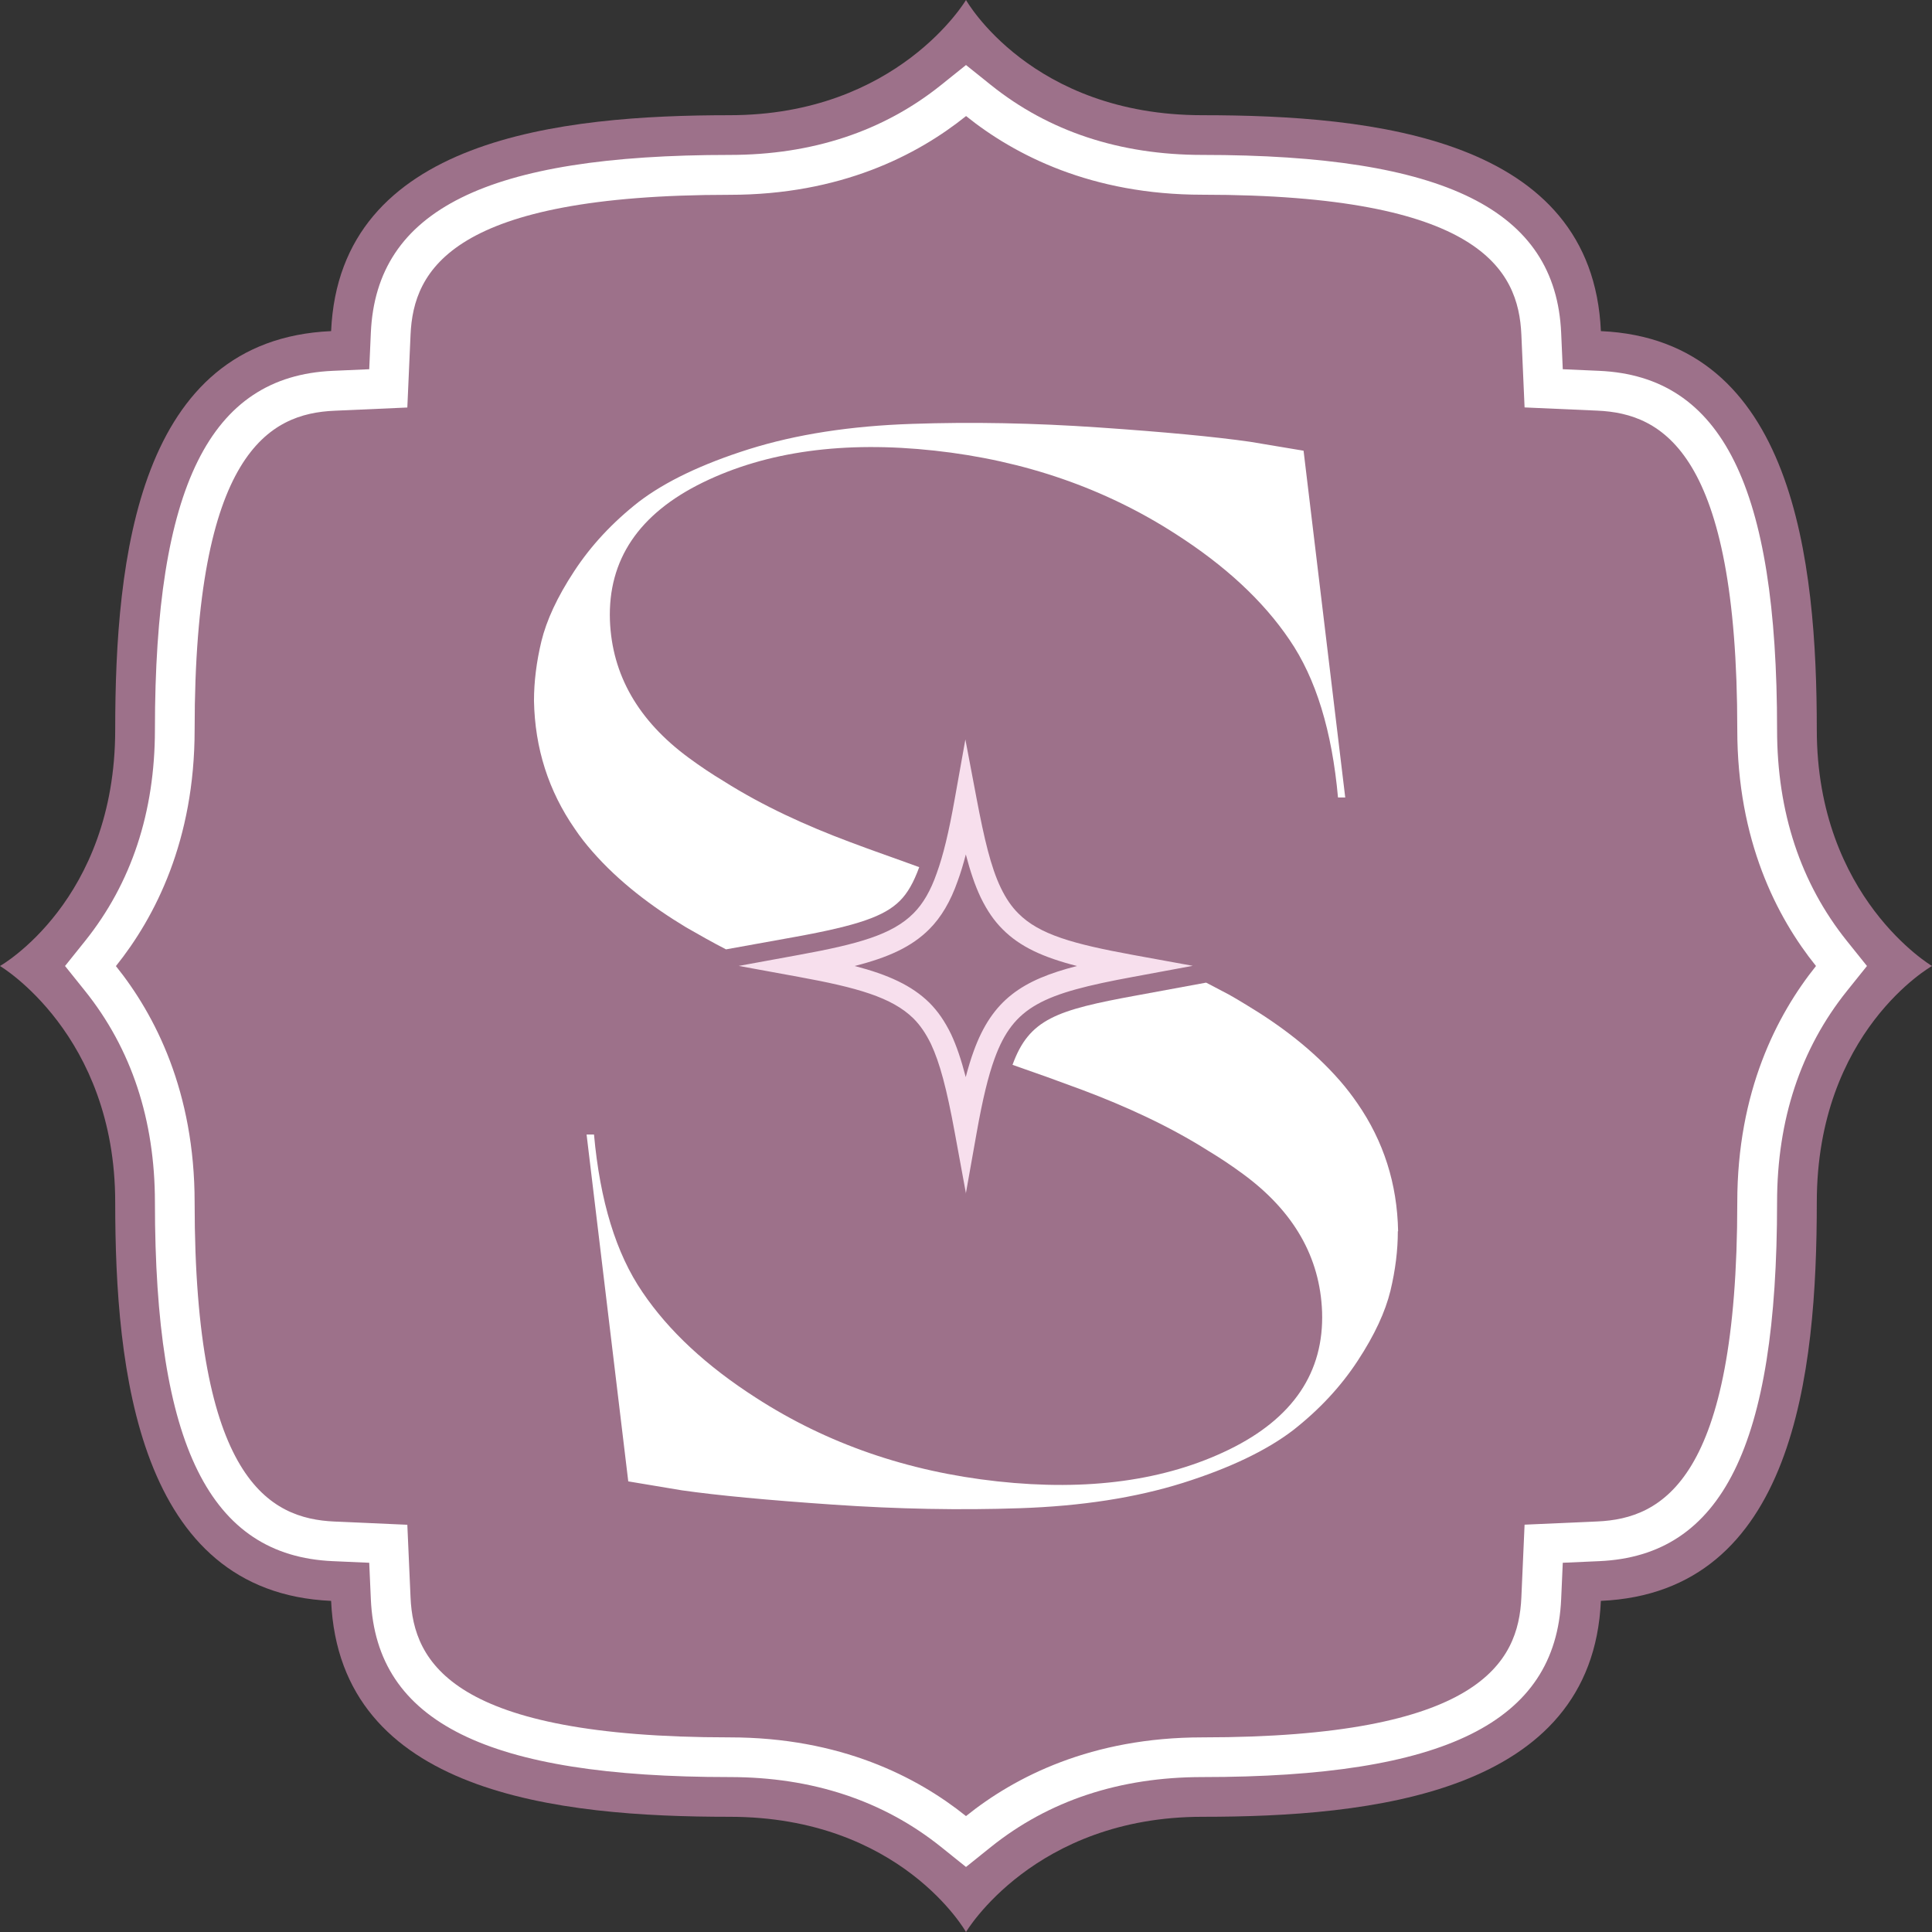
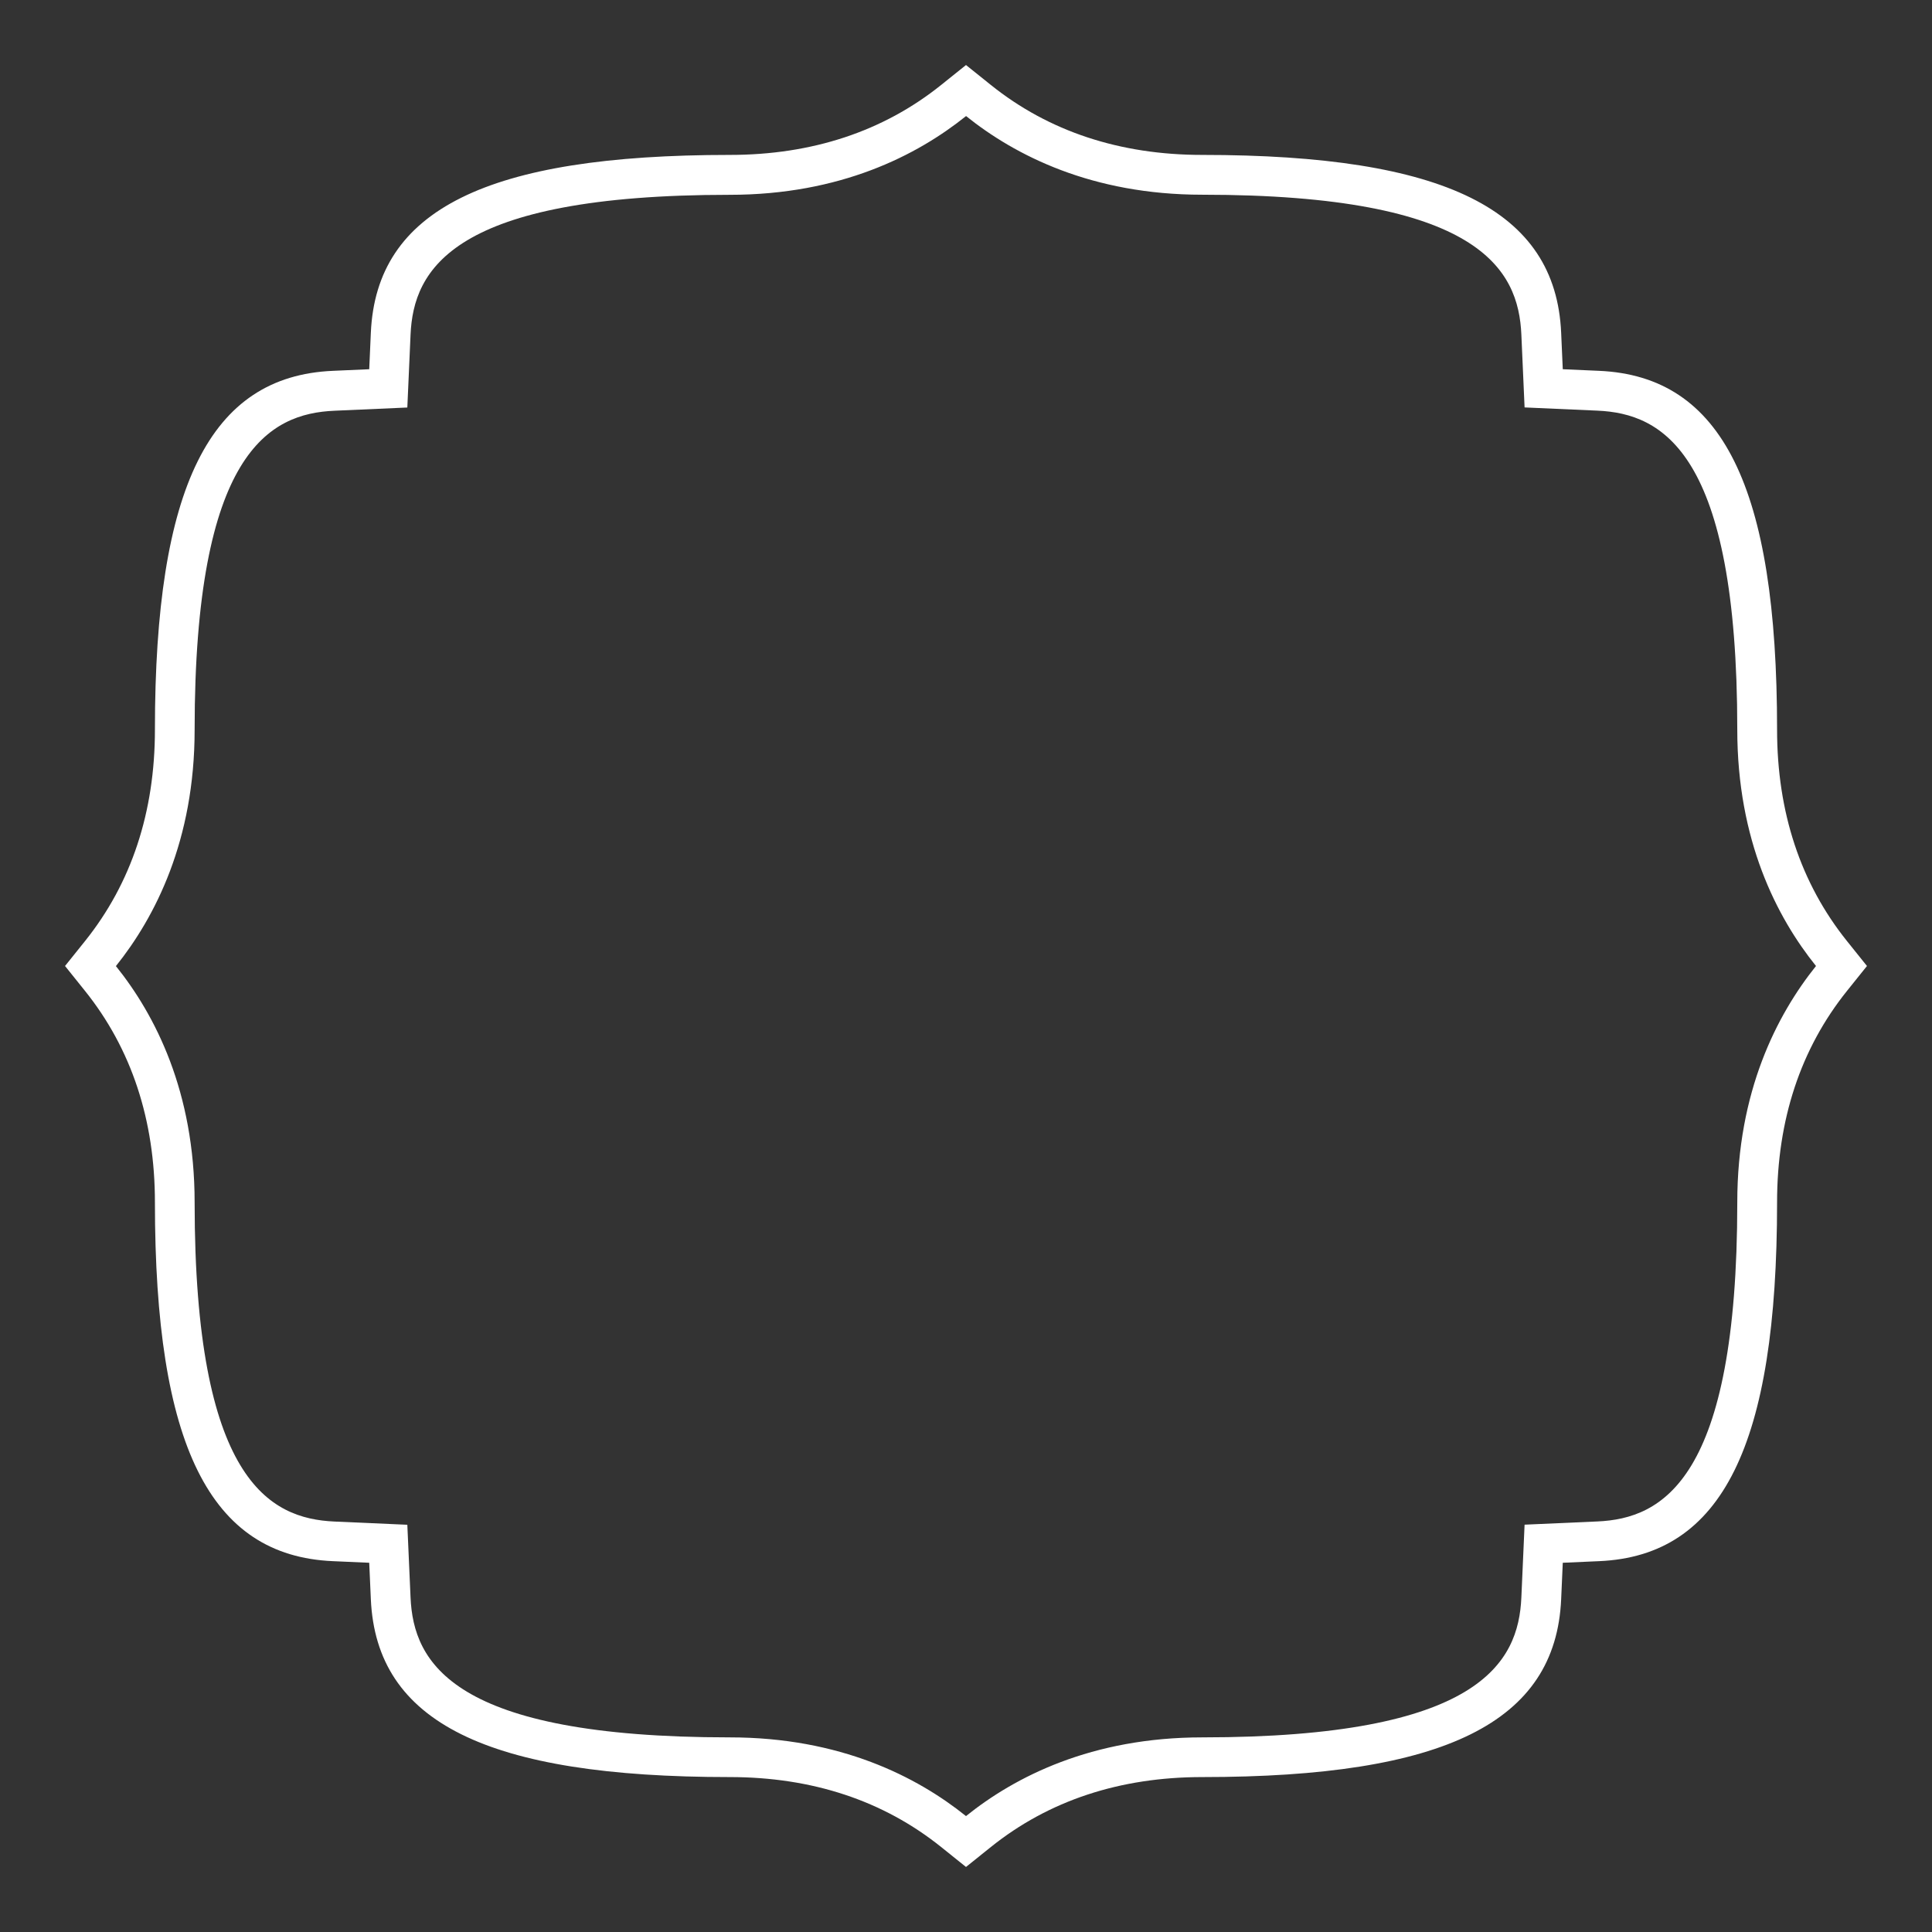
<svg xmlns="http://www.w3.org/2000/svg" id="Layer_1" data-name="Layer 1" viewBox="0 0 216 216">
  <rect x="0" y="0" width="216" height="216" fill="#333333" stroke="none" />
  <defs>
    <style>      .cls-1 {        fill: #9d718a;      }      .cls-1, .cls-2, .cls-3 {        stroke-width: 0px;      }      .cls-2 {        fill: #f7dfed;      }      .cls-3 {        fill: #fff;      }    </style>
  </defs>
-   <path class="cls-1" d="M108,0s7.26,12.88,26.42,12.88,43.61,2.54,44.56,24.14c21.6.95,24.14,25.77,24.14,44.56s12.88,26.42,12.88,26.42c0,0-12.88,7.27-12.88,26.42s-2.54,43.61-24.14,44.56c-.95,21.6-25.77,24.14-44.56,24.14s-26.42,12.88-26.42,12.88c0,0-7.27-12.88-26.42-12.88s-43.61-2.54-44.56-24.14c-21.6-.95-24.14-25.77-24.14-44.56S0,108,0,108c0,0,12.88-7.27,12.88-26.42s2.54-43.61,24.14-44.56c.95-21.6,25.77-24.14,44.56-24.14S108,0,108,0Z" />
  <g>
-     <path class="cls-2" d="M108,133.46l-1.25-6.8c-.91-4.96-1.68-7.84-2.67-9.95-.58-1.18-1.2-2.09-1.95-2.84-2.41-2.38-6.36-3.47-12.82-4.65l-6.72-1.23,6.72-1.23c6.63-1.21,10.44-2.26,12.82-4.65,1.07-1.07,1.92-2.53,2.6-4.49.72-1.98,1.34-4.53,2.01-8.3l1.19-6.65,1.26,6.64c.84,4.42,1.58,7.62,2.7,9.95.58,1.2,1.2,2.1,1.95,2.85,2.35,2.38,6.16,3.43,12.82,4.65l6.69,1.22-6.69,1.24c-10.08,1.86-13.33,3.28-15.46,9.12-.72,1.98-1.34,4.54-2.01,8.31l-1.21,6.8ZM95.56,108c3.72.97,6.36,2.16,8.34,4.1.96.96,1.73,2.08,2.44,3.54.6,1.29,1.12,2.81,1.63,4.78.29-1.1.58-2.06.9-2.93,2.08-5.71,5.4-7.92,11.54-9.49-3.79-.97-6.38-2.15-8.33-4.12-.95-.95-1.72-2.07-2.43-3.53-.65-1.36-1.18-2.95-1.67-4.82-.29,1.11-.58,2.07-.9,2.94-.8,2.3-1.85,4.08-3.19,5.42-1.97,1.97-4.57,3.15-8.34,4.11Z" />
-     <path class="cls-3" d="M150.42,89.16h-.83c-.67-7.42-2.46-13.31-5.43-17.64-2.93-4.33-7.16-8.26-12.72-11.82-7.89-5.09-16.88-8.22-26.96-9.32-10.09-1.1-18.74.07-25.9,3.56-7.16,3.5-10.62,8.65-10.39,15.41.23,6.09,3.16,11.22,8.82,15.38,1.26.93,2.56,1.8,3.89,2.6,4.43,2.8,9.25,4.99,14.15,6.82,2.56.97,5.16,1.86,7.72,2.8-.63,1.73-1.3,2.9-2.16,3.76-1.73,1.73-4.69,2.76-11.68,4.03l-7.76,1.4c-1.5-.77-2.96-1.6-4.46-2.46-3.86-2.33-7.52-5.09-10.49-8.49-.7-.8-1.36-1.63-1.96-2.53-2.93-4.23-4.46-8.99-4.56-14.31,0-2.1.27-4.33.83-6.66.57-2.33,1.76-4.93,3.66-7.82,1.9-2.9,4.29-5.46,7.22-7.76,2.96-2.26,7.06-4.23,12.32-5.89,5.29-1.66,11.35-2.6,18.24-2.83,6.66-.23,13.61-.1,20.87.4,7.29.5,12.92,1.03,16.91,1.6l5.99,1,4.66,38.78Z" />
-     <path class="cls-3" d="M156.28,137.66c0,2.1-.27,4.33-.83,6.66-.57,2.33-1.76,4.93-3.66,7.82-1.9,2.9-4.29,5.46-7.22,7.76-2.96,2.26-7.06,4.23-12.32,5.89-5.29,1.66-11.35,2.6-18.24,2.83-6.66.23-13.61.1-20.87-.4-7.29-.5-12.92-1.03-16.91-1.6l-5.99-1-4.66-38.78h.83c.67,7.42,2.46,13.31,5.43,17.64,2.93,4.33,7.16,8.26,12.72,11.82,7.89,5.09,16.88,8.22,26.96,9.32,10.09,1.1,18.74-.07,25.9-3.56,7.16-3.5,10.62-8.65,10.39-15.41-.23-6.09-3.16-11.22-8.82-15.38-1.26-.93-2.56-1.8-3.89-2.6-4.43-2.8-9.25-4.99-14.11-6.82-2.6-.97-5.19-1.9-7.79-2.8,1.86-5.13,4.89-6.12,13.88-7.76l7.76-1.43s.03.03.07.03c.83.43,1.7.9,2.53,1.33.63.37,1.23.7,1.86,1.1,3.89,2.33,7.52,5.09,10.49,8.49.7.8,1.36,1.66,1.96,2.53,2.93,4.23,4.46,8.99,4.56,14.31Z" />
-   </g>
+     </g>
  <path class="cls-3" d="M108,12.97c5.47,4.39,14.04,8.8,26.42,8.8,31.01,0,35.35,8.36,35.67,15.64l.36,8.14,8.14.36c7.28.32,15.64,4.66,15.64,35.67,0,12.38,4.41,20.96,8.8,26.42-4.38,5.47-8.8,14.04-8.8,26.42,0,31.01-8.36,35.36-15.64,35.68l-8.14.36-.36,8.14c-.32,7.28-4.66,15.64-35.67,15.64-12.38,0-20.96,4.41-26.42,8.8-5.47-4.39-14.04-8.8-26.42-8.8-31.01,0-35.36-8.36-35.68-15.64l-.36-8.13-8.14-.36c-7.28-.32-15.64-4.66-15.64-35.68,0-12.38-4.41-20.96-8.8-26.42,4.38-5.47,8.8-14.04,8.8-26.42,0-31.01,8.36-35.36,15.64-35.67l8.14-.36.36-8.14c.32-7.28,4.67-15.64,35.68-15.64,12.38,0,20.95-4.41,26.42-8.8M108,7.27l-2.78,2.23c-6.47,5.19-14.42,7.82-23.64,7.82-27.14,0-39.51,6.13-40.12,19.89l-.18,4.07-4.07.18c-13.76.6-19.89,12.97-19.89,40.12,0,9.22-2.63,17.17-7.82,23.64l-2.23,2.78,2.23,2.78c5.19,6.47,7.82,14.42,7.82,23.64,0,27.14,6.13,39.52,19.89,40.12l4.07.18.18,4.07c.61,13.76,12.98,19.89,40.12,19.89,9.22,0,17.17,2.63,23.64,7.82l2.78,2.23,2.78-2.23c6.47-5.19,14.42-7.82,23.64-7.82,27.14,0,39.51-6.13,40.12-19.89l.18-4.07,4.07-.18c13.76-.6,19.89-12.98,19.89-40.12,0-9.22,2.63-17.17,7.82-23.64l2.23-2.78-2.23-2.78c-5.19-6.47-7.82-14.42-7.82-23.64,0-27.14-6.13-39.51-19.89-40.12l-4.07-.18-.18-4.07c-.61-13.75-12.98-19.89-40.12-19.89-9.22,0-17.17-2.63-23.64-7.82l-2.78-2.23h0Z" />
</svg>